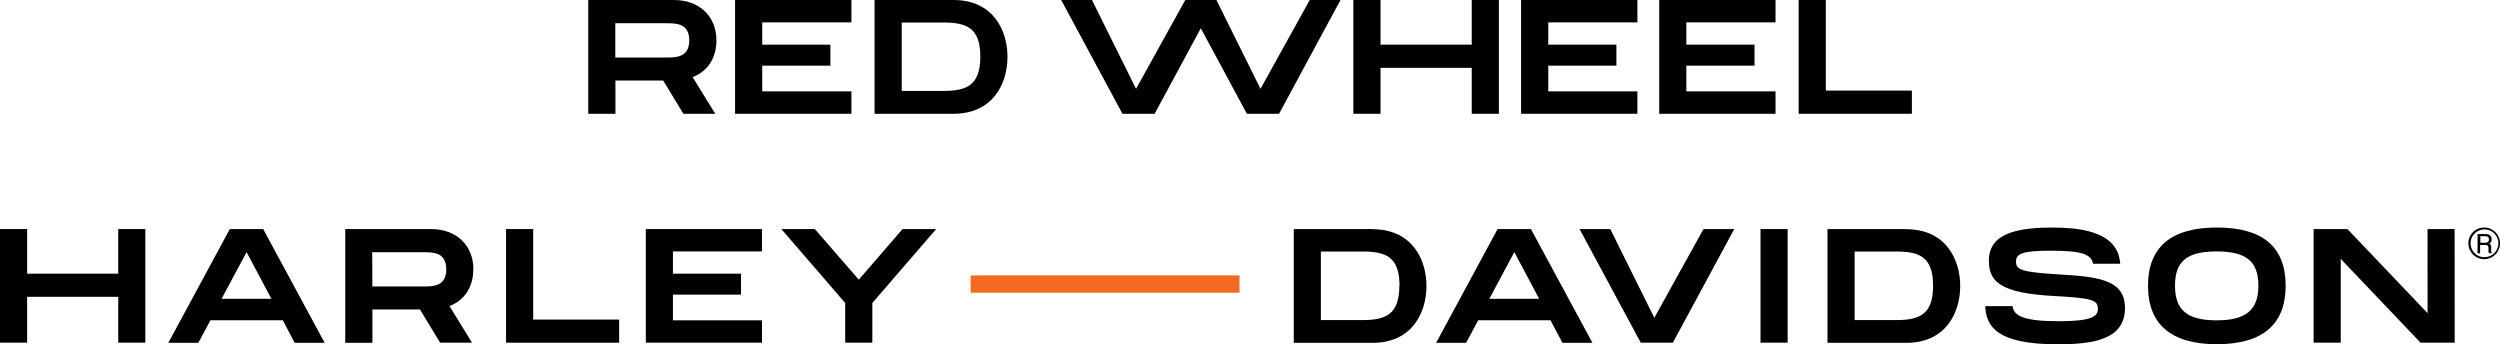
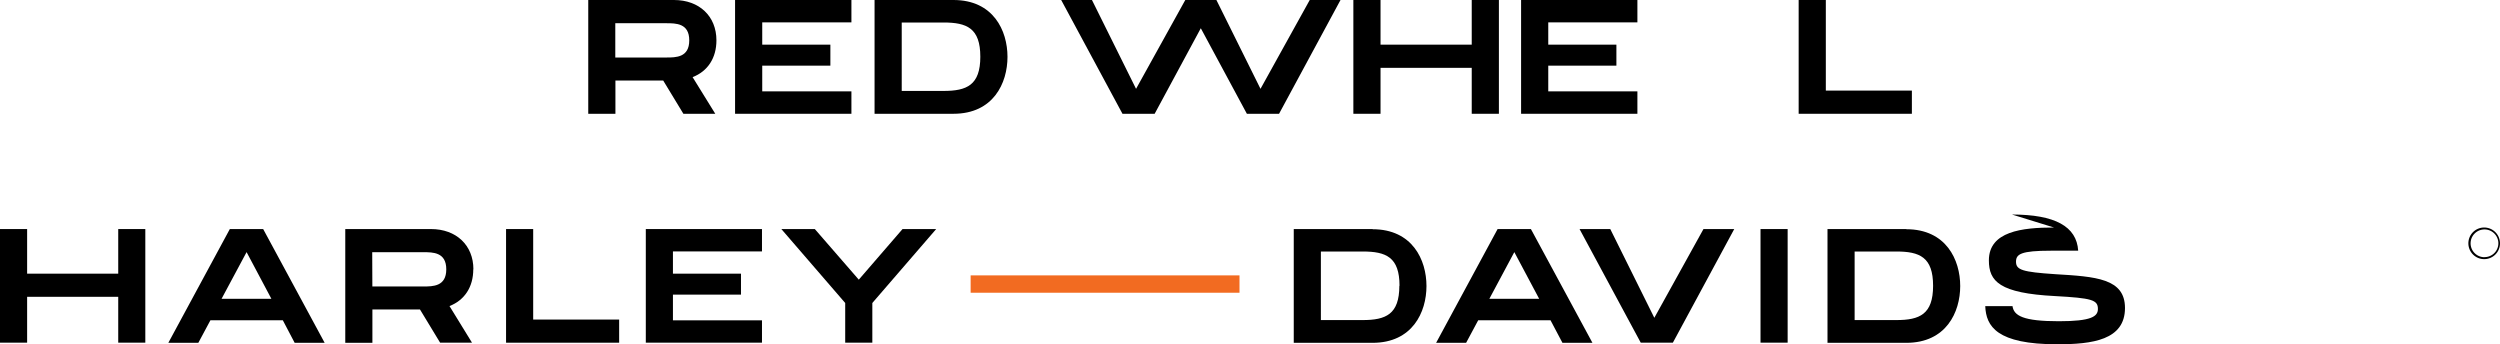
<svg xmlns="http://www.w3.org/2000/svg" viewBox="0 0 583.38 80.32">
  <defs>
    <style>.cls-1{fill:#f26b21;}</style>
  </defs>
  <g id="Camada_2" data-name="Camada 2">
    <g id="Camada_1-2" data-name="Camada 1">
      <polygon points="343.43 0 343.43 10.42 322.15 10.42 322.15 0 315.81 0 315.81 26.55 322.15 26.55 322.15 15.83 343.43 15.83 343.43 26.55 349.77 26.55 349.77 0 343.43 0" />
      <path d="M167.18,9.41c0-5.63-4-9.41-9.91-9.41h-20V26.55h6.34V18.79h11.15l4.71,7.76h7.44L161.62,18c3.54-1.37,5.56-4.48,5.56-8.58m-23.6-4h11.89c2.27,0,5.37,0,5.37,4s-3.1,4-5.37,4H143.58Z" />
      <polygon points="426.06 0 419.72 0 419.72 26.55 446.14 26.55 446.14 21.14 426.06 21.14 426.06 0" />
      <polygon points="171.53 26.55 198.68 26.55 198.68 21.32 177.87 21.32 177.87 15.32 193.77 15.32 193.77 10.42 177.87 10.42 177.87 5.22 198.68 5.22 198.68 0 171.53 0 171.53 26.55" />
-       <polygon points="387.18 26.55 414.32 26.55 414.32 21.32 393.51 21.32 393.51 15.32 409.42 15.32 409.42 10.42 393.51 10.42 393.51 5.22 414.32 5.22 414.32 0 387.18 0 387.18 26.55" />
      <polygon points="354.95 26.55 382.09 26.55 382.09 21.32 361.29 21.32 361.29 15.32 377.19 15.32 377.19 10.42 361.29 10.42 361.29 5.22 382.09 5.22 382.09 0 354.95 0 354.95 26.55" />
      <path d="M222.49,0H204.08V26.55h18.41c9.31,0,12.61-7.15,12.61-13.28S231.8,0,222.49,0m6.27,13.22c0,6.66-3.15,8-8.6,8h-9.74V5.25h9.74c5.45,0,8.6,1.3,8.6,8" />
      <polygon points="305.63 0 294.14 20.73 283.85 0 283.77 0 276.67 0 276.59 0 265.1 20.73 254.81 0 247.63 0 261.93 26.55 269.44 26.55 280.21 6.59 290.96 26.55 298.47 26.55 312.81 0 305.63 0" />
      <polygon points="27.59 53.45 27.59 63.86 6.33 63.86 6.33 53.45 0 53.45 0 79.96 6.33 79.96 6.33 69.26 27.59 69.26 27.59 79.96 33.91 79.96 33.91 53.45 27.59 53.45" />
      <path d="M57.54,58.83l5.79,10.9H51.7Zm-3.91-5.38L39.28,80h7l2.82-5.26H66L68.76,80h7L61.41,53.45Z" />
      <path d="M110.47,62.85c0-5.62-4-9.4-9.9-9.4h-20V80h6.33V72.21H98l4.7,7.75h7.44l-5.25-8.54c3.53-1.37,5.55-4.47,5.55-8.57m-23.58-4H98.77c2.27,0,5.37,0,5.37,4s-3.1,4-5.37,4H86.89Z" />
      <polygon points="124.42 53.45 118.09 53.45 118.09 79.97 144.48 79.97 144.48 74.57 124.42 74.57 124.42 53.45" />
      <polygon points="150.7 79.96 177.81 79.96 177.81 74.75 157.03 74.75 157.03 68.75 172.91 68.75 172.91 63.86 157.03 63.86 157.03 58.67 177.81 58.67 177.81 53.45 150.7 53.45 150.7 79.96" />
      <polygon points="200.4 65.26 190.14 53.45 182.33 53.45 197.23 70.7 197.23 79.96 203.56 79.96 203.56 70.7 218.46 53.45 210.61 53.45 200.4 65.26" />
      <rect class="cls-1" x="226.5" y="64.26" width="62.74" height="4.05" />
      <path d="M320.29,53.45H301.9V80h18.39c9.29,0,12.58-7.14,12.58-13.25s-3.29-13.26-12.58-13.26m6.25,13.2c0,6.66-3.14,8-8.58,8h-9.73V58.69H318c5.44,0,8.58,1.31,8.58,8" />
      <polygon points="386.04 74.16 375.76 53.45 368.59 53.45 382.87 79.96 390.37 79.96 404.69 53.45 397.51 53.45 386.04 74.16" />
      <rect x="410.82" y="53.45" width="6.33" height="26.51" />
-       <path d="M479.31,53.09c-7.51,0-15.2.91-15.2,7.67,0,4.89,2.46,7.66,15.44,8.33,8.59.47,10,.89,10,3,0,1.77-1.53,2.87-9.13,2.87-8.31,0-10.49-1.29-10.8-3.53h-6.36c.19,4.71,2.66,8.91,16.81,8.91,8.21,0,15.8-1,15.8-8.47,0-6.91-6.83-7.32-16.29-7.89-7.69-.51-9.14-1-9.14-2.91,0-1.78,1.18-2.57,8.16-2.57s9.42.76,9.81,3.05h6.35c-.36-5.67-5.42-8.44-15.45-8.44" />
-       <path d="M517.3,53.09c-10.66,0-16.06,4.57-16.06,13.58s5.4,13.65,16.06,13.65,16.06-4.59,16.06-13.65S528,53.09,517.3,53.09M527,66.67c0,5.67-2.91,8.08-9.73,8.08s-9.73-2.34-9.73-8.08,2.82-8,9.73-8S527,61,527,66.67" />
-       <polygon points="566.47 53.45 566.48 73.08 547.87 53.55 547.78 53.45 539.89 53.45 539.89 79.97 546.22 79.97 546.22 60.42 564.75 79.87 564.84 79.97 572.81 79.97 572.79 53.45 566.47 53.45" />
+       <path d="M479.31,53.09c-7.51,0-15.2.91-15.2,7.67,0,4.89,2.46,7.66,15.44,8.33,8.59.47,10,.89,10,3,0,1.77-1.53,2.87-9.13,2.87-8.31,0-10.49-1.29-10.8-3.53h-6.36c.19,4.71,2.66,8.91,16.81,8.91,8.21,0,15.8-1,15.8-8.47,0-6.91-6.83-7.32-16.29-7.89-7.69-.51-9.14-1-9.14-2.91,0-1.78,1.18-2.57,8.16-2.57h6.35c-.36-5.67-5.42-8.44-15.45-8.44" />
      <path d="M444.84,53.45H426.45V80h18.39c9.29,0,12.58-7.14,12.58-13.25s-3.29-13.26-12.58-13.26m6.25,13.2c0,6.66-3.14,8-8.58,8h-9.73V58.69h9.73c5.44,0,8.58,1.31,8.58,8" />
      <path d="M349.47,53.45,335.12,80h7l2.82-5.26h16.88L364.6,80h7L357.24,53.45Zm9.7,16.28H347.54l5.83-10.9Z" />
      <path d="M579.71,53.09a3.69,3.69,0,1,0,3.67,3.69A3.7,3.7,0,0,0,579.71,53.09Zm0,6.93A3.24,3.24,0,1,1,583,56.78,3.23,3.23,0,0,1,579.71,60Z" />
-       <path d="M581.33,57.7a1.3,1.3,0,0,0-.14-.59.56.56,0,0,0-.38-.24,1.05,1.05,0,0,0,.62-1,1.3,1.3,0,0,0-.14-.65c-.29-.56-.87-.6-1.4-.6h-1.75v4.5h.6V57.17h1a1.26,1.26,0,0,1,.76.14.83.83,0,0,1,.19.59l0,.57a1.32,1.32,0,0,0,.12.62h.69a1.5,1.5,0,0,1-.2-.64Zm-1.54-1.06h-1V55.12h1c.54,0,1,.07,1,.74S580.35,56.64,579.79,56.64Z" />
    </g>
  </g>
</svg>